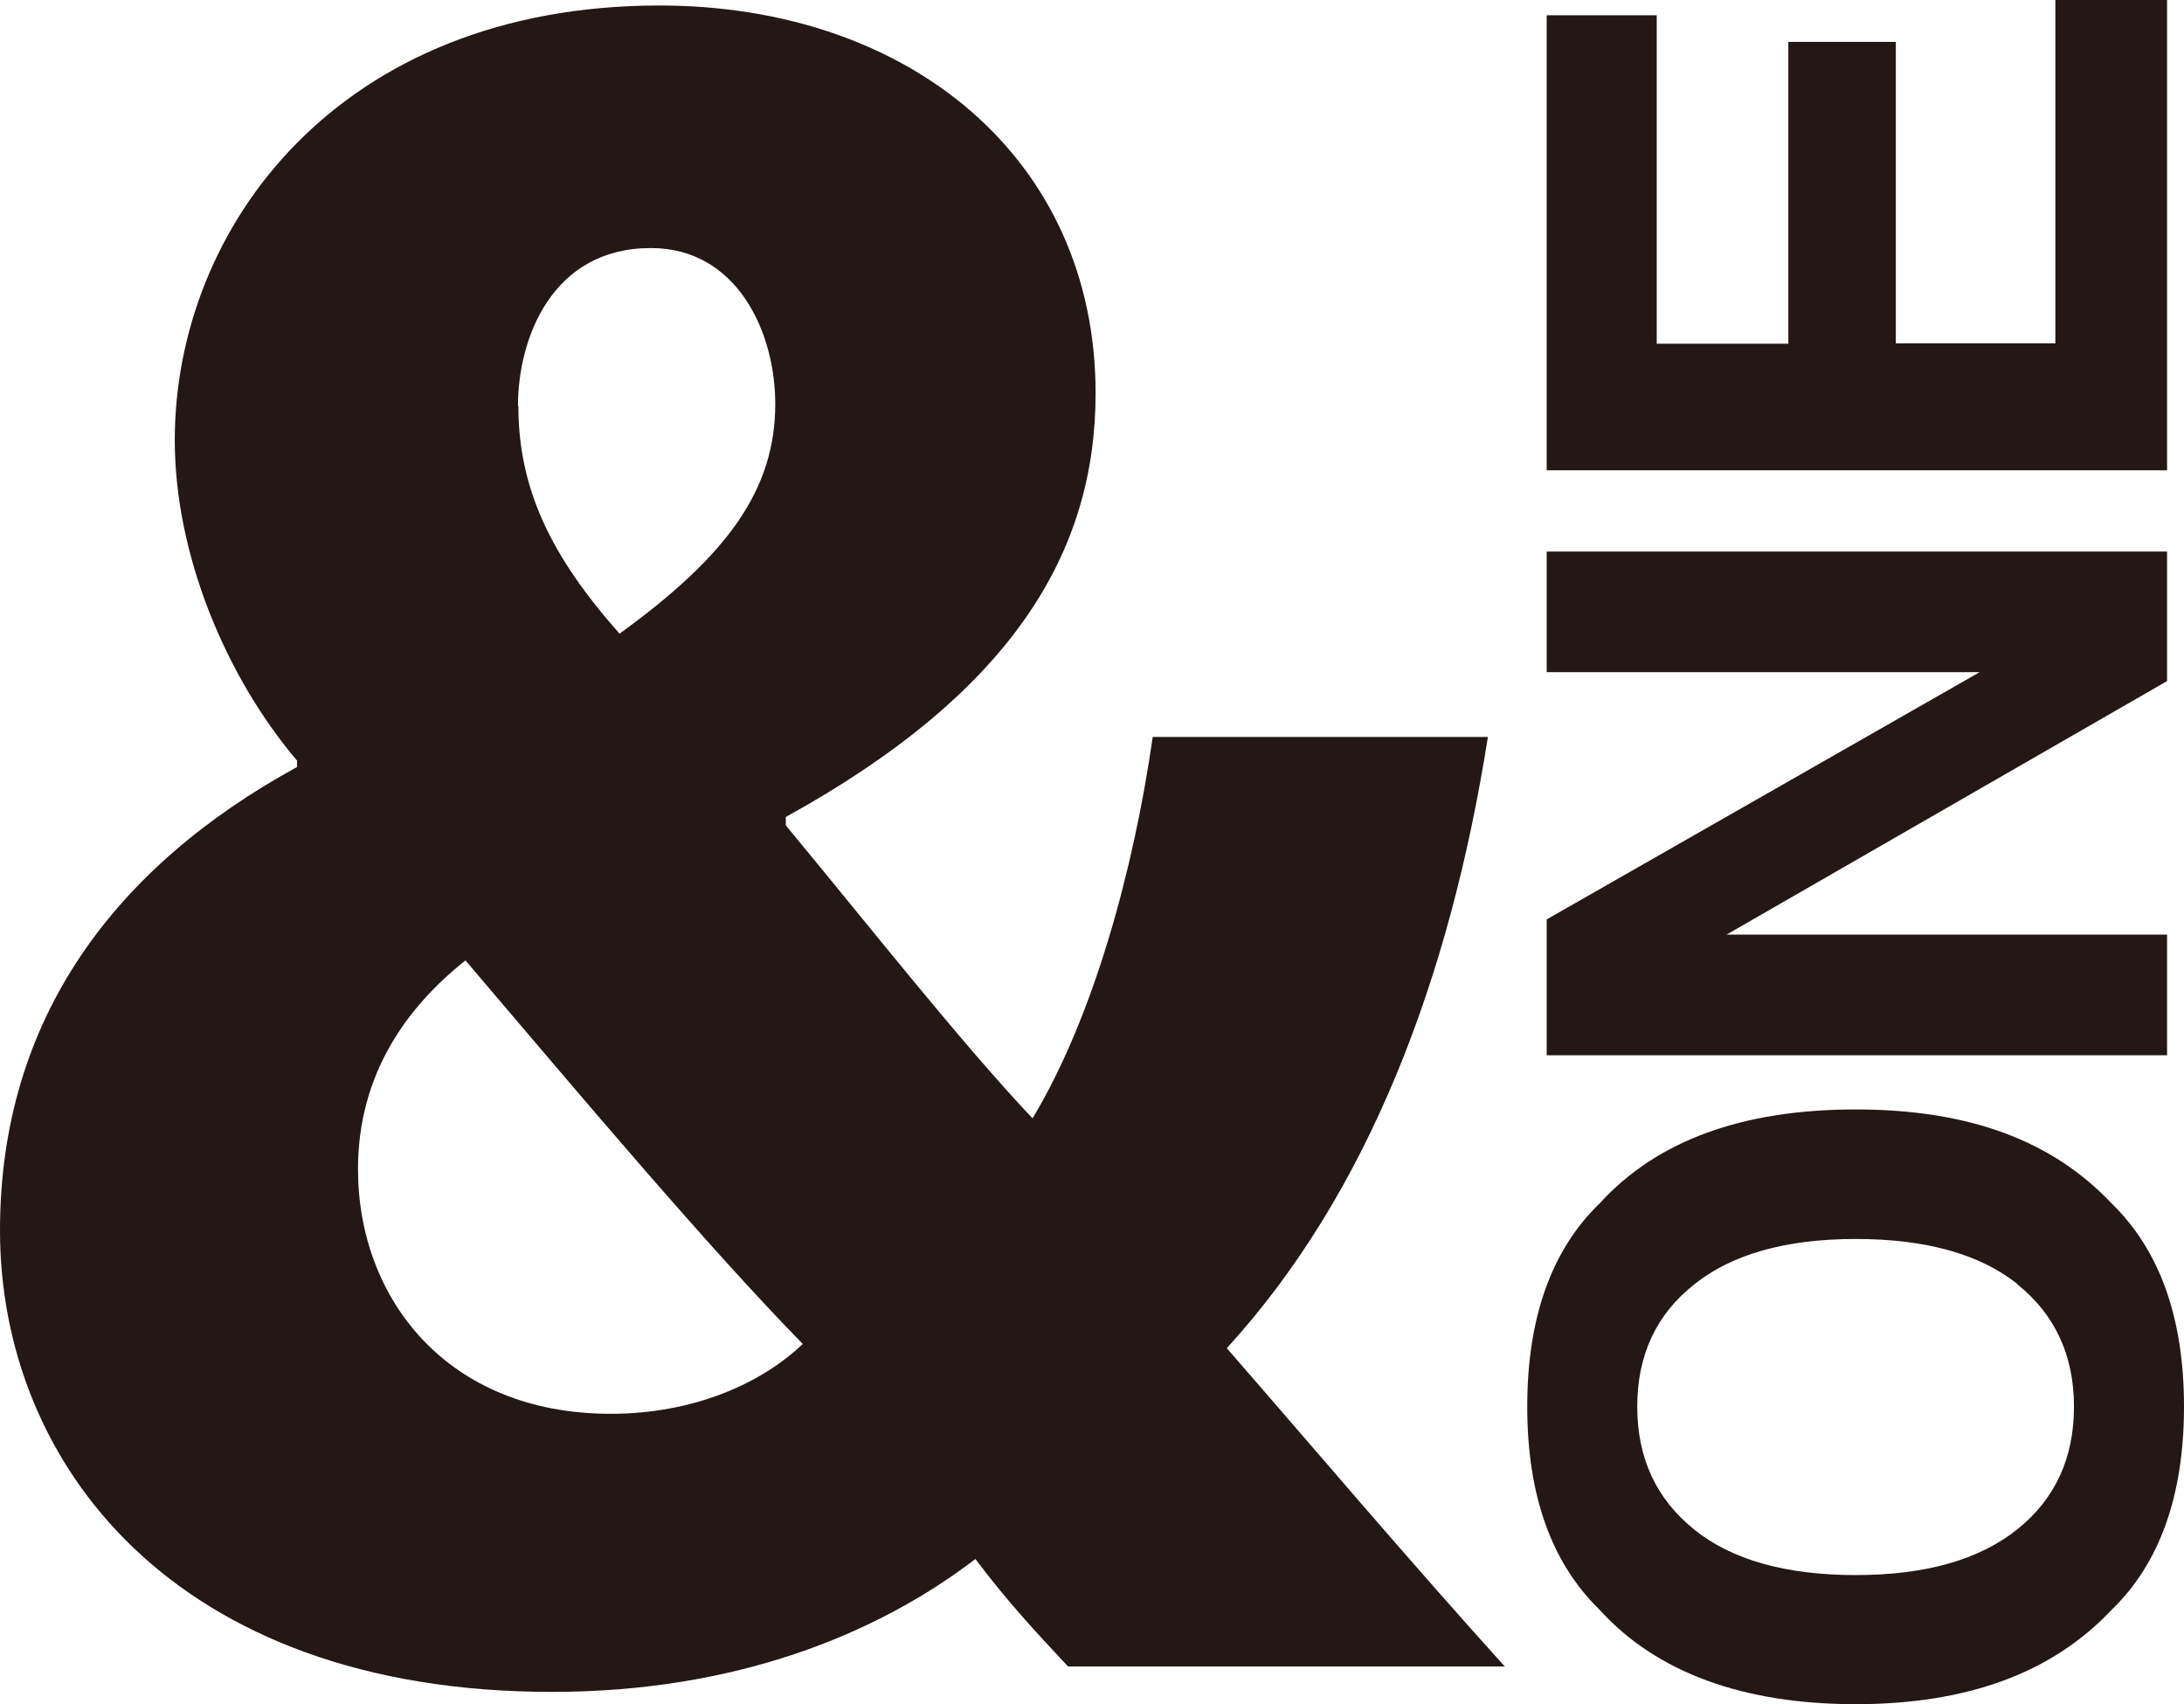
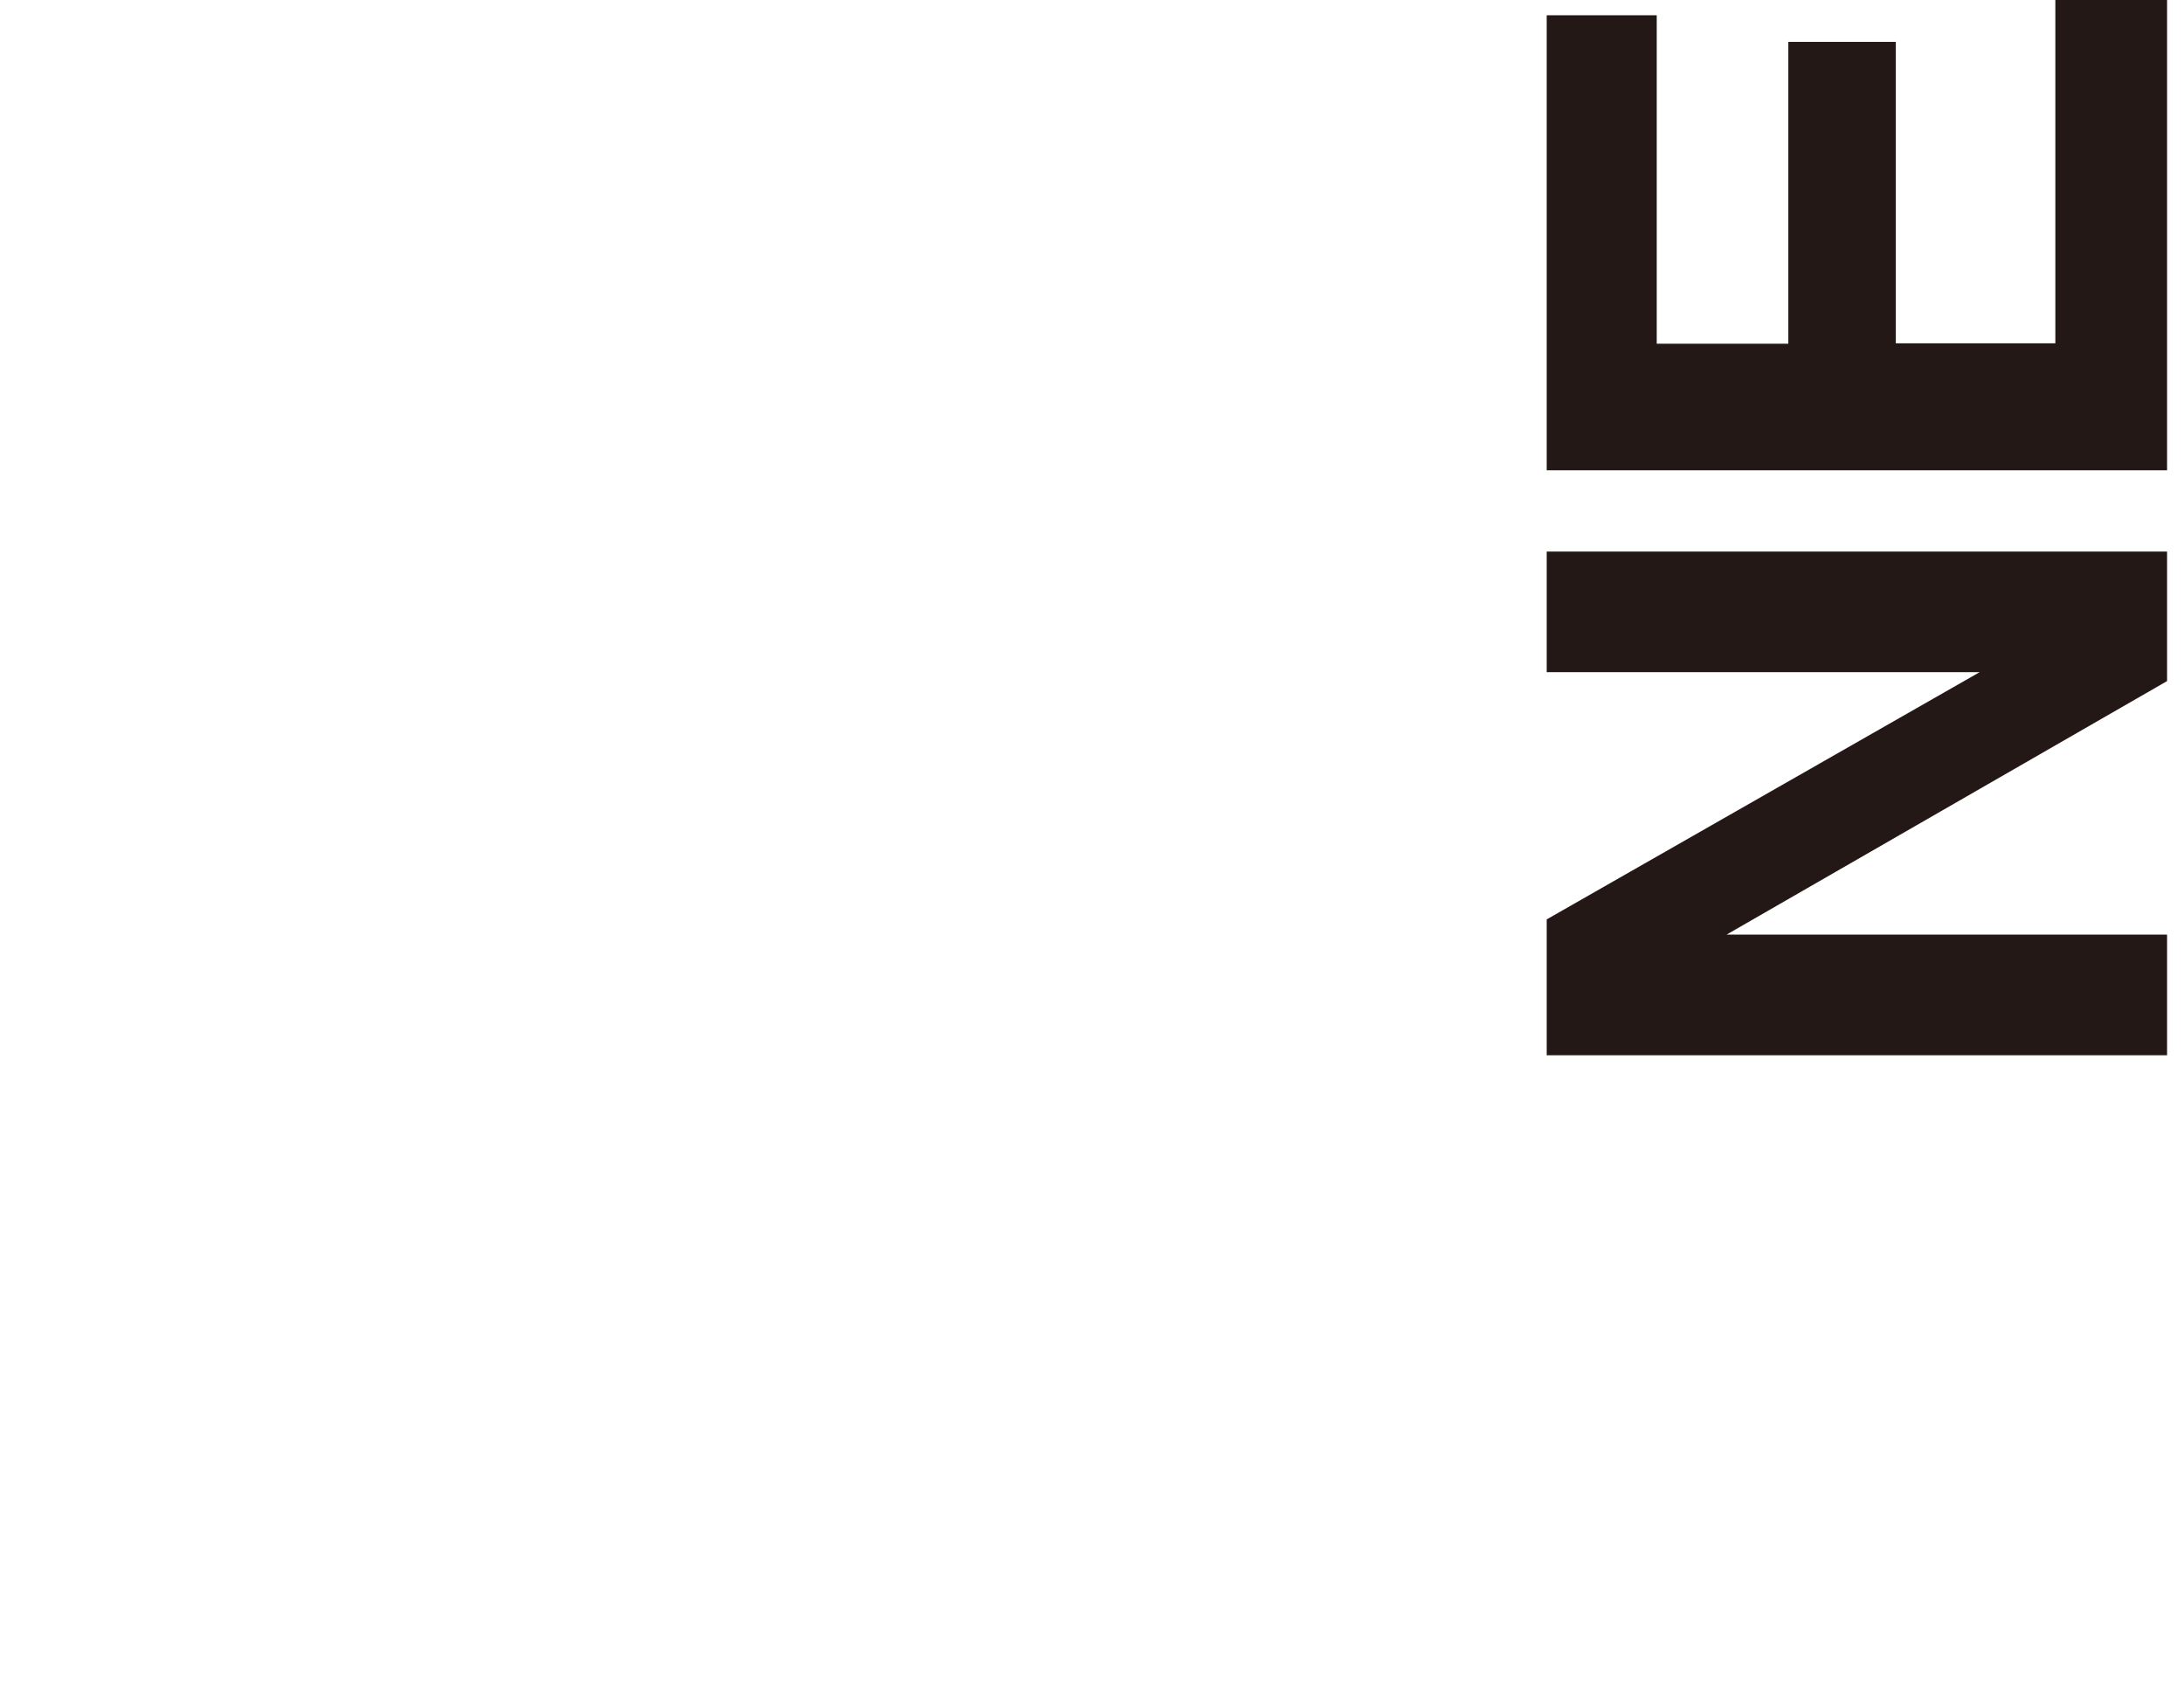
<svg xmlns="http://www.w3.org/2000/svg" id="_レイヤー_2" data-name="レイヤー 2" viewBox="0 0 51.61 40.26">
  <defs>
    <style>
      .cls-1 {
        fill: #231815;
      }
    </style>
  </defs>
  <g id="_制作レイヤー" data-name="制作レイヤー">
    <g>
      <g>
-         <path class="cls-1" d="M51.61,33.23c0,2.09-.57,3.7-1.71,4.8-1.4,1.49-3.41,2.23-6.05,2.23s-4.7-.74-6.05-2.23c-1.14-1.11-1.71-2.71-1.71-4.8s.57-3.7,1.71-4.8c1.35-1.48,3.36-2.22,6.05-2.22s4.65.74,6.05,2.22c1.14,1.11,1.71,2.71,1.71,4.8ZM47.67,30.33c-.9-.71-2.17-1.06-3.82-1.06s-2.92.36-3.81,1.07c-.9.71-1.35,1.67-1.35,2.89s.45,2.18,1.34,2.9,2.17,1.08,3.82,1.08,2.92-.36,3.82-1.08,1.34-1.69,1.34-2.9-.45-2.18-1.34-2.89Z" />
        <path class="cls-1" d="M51.21,13.03v3.06l-10.41,5.99h10.41v2.85h-14.66v-3.21l10.23-5.84h-10.23v-2.85h14.66Z" />
        <path class="cls-1" d="M44.8.99v7.12h3.77V0h2.64v11.11h-14.66V.36h2.6v7.76h3.11V.99h2.55Z" />
      </g>
-       <path class="cls-1" d="M25.24,39.37c-.75-.8-1.44-1.54-2.19-2.54-2.34,1.79-5.68,3.14-10.01,3.14-8.96,0-13.04-5.43-13.04-10.9,0-5.03,2.74-8.61,7.02-10.95v-.15c-1.69-1.99-2.89-4.88-2.89-7.57C4.13,5.36,8.02.13,15.58.13c5.92,0,10.31,3.63,10.31,9.16,0,3.78-1.99,7.07-7.32,10.01v.2c1.94,2.34,4.18,5.18,5.83,6.92,1.44-2.39,2.39-5.87,2.84-9.01h7.92c-.9,5.73-2.84,10.8-6.17,14.44,2.04,2.34,4.23,4.93,6.57,7.52h-10.31ZM18.97,31.75c-2.24-2.29-5.18-5.78-7.97-9.06-1.39,1.1-2.54,2.69-2.54,4.93,0,3.04,2.09,5.78,5.97,5.78,1.94,0,3.54-.7,4.53-1.64ZM12.25,9.59c0,1.94.75,3.53,2.39,5.38,2.54-1.84,3.68-3.39,3.68-5.43,0-1.69-.9-3.68-2.94-3.68-2.34,0-3.14,2.14-3.14,3.73Z" />
    </g>
  </g>
</svg>